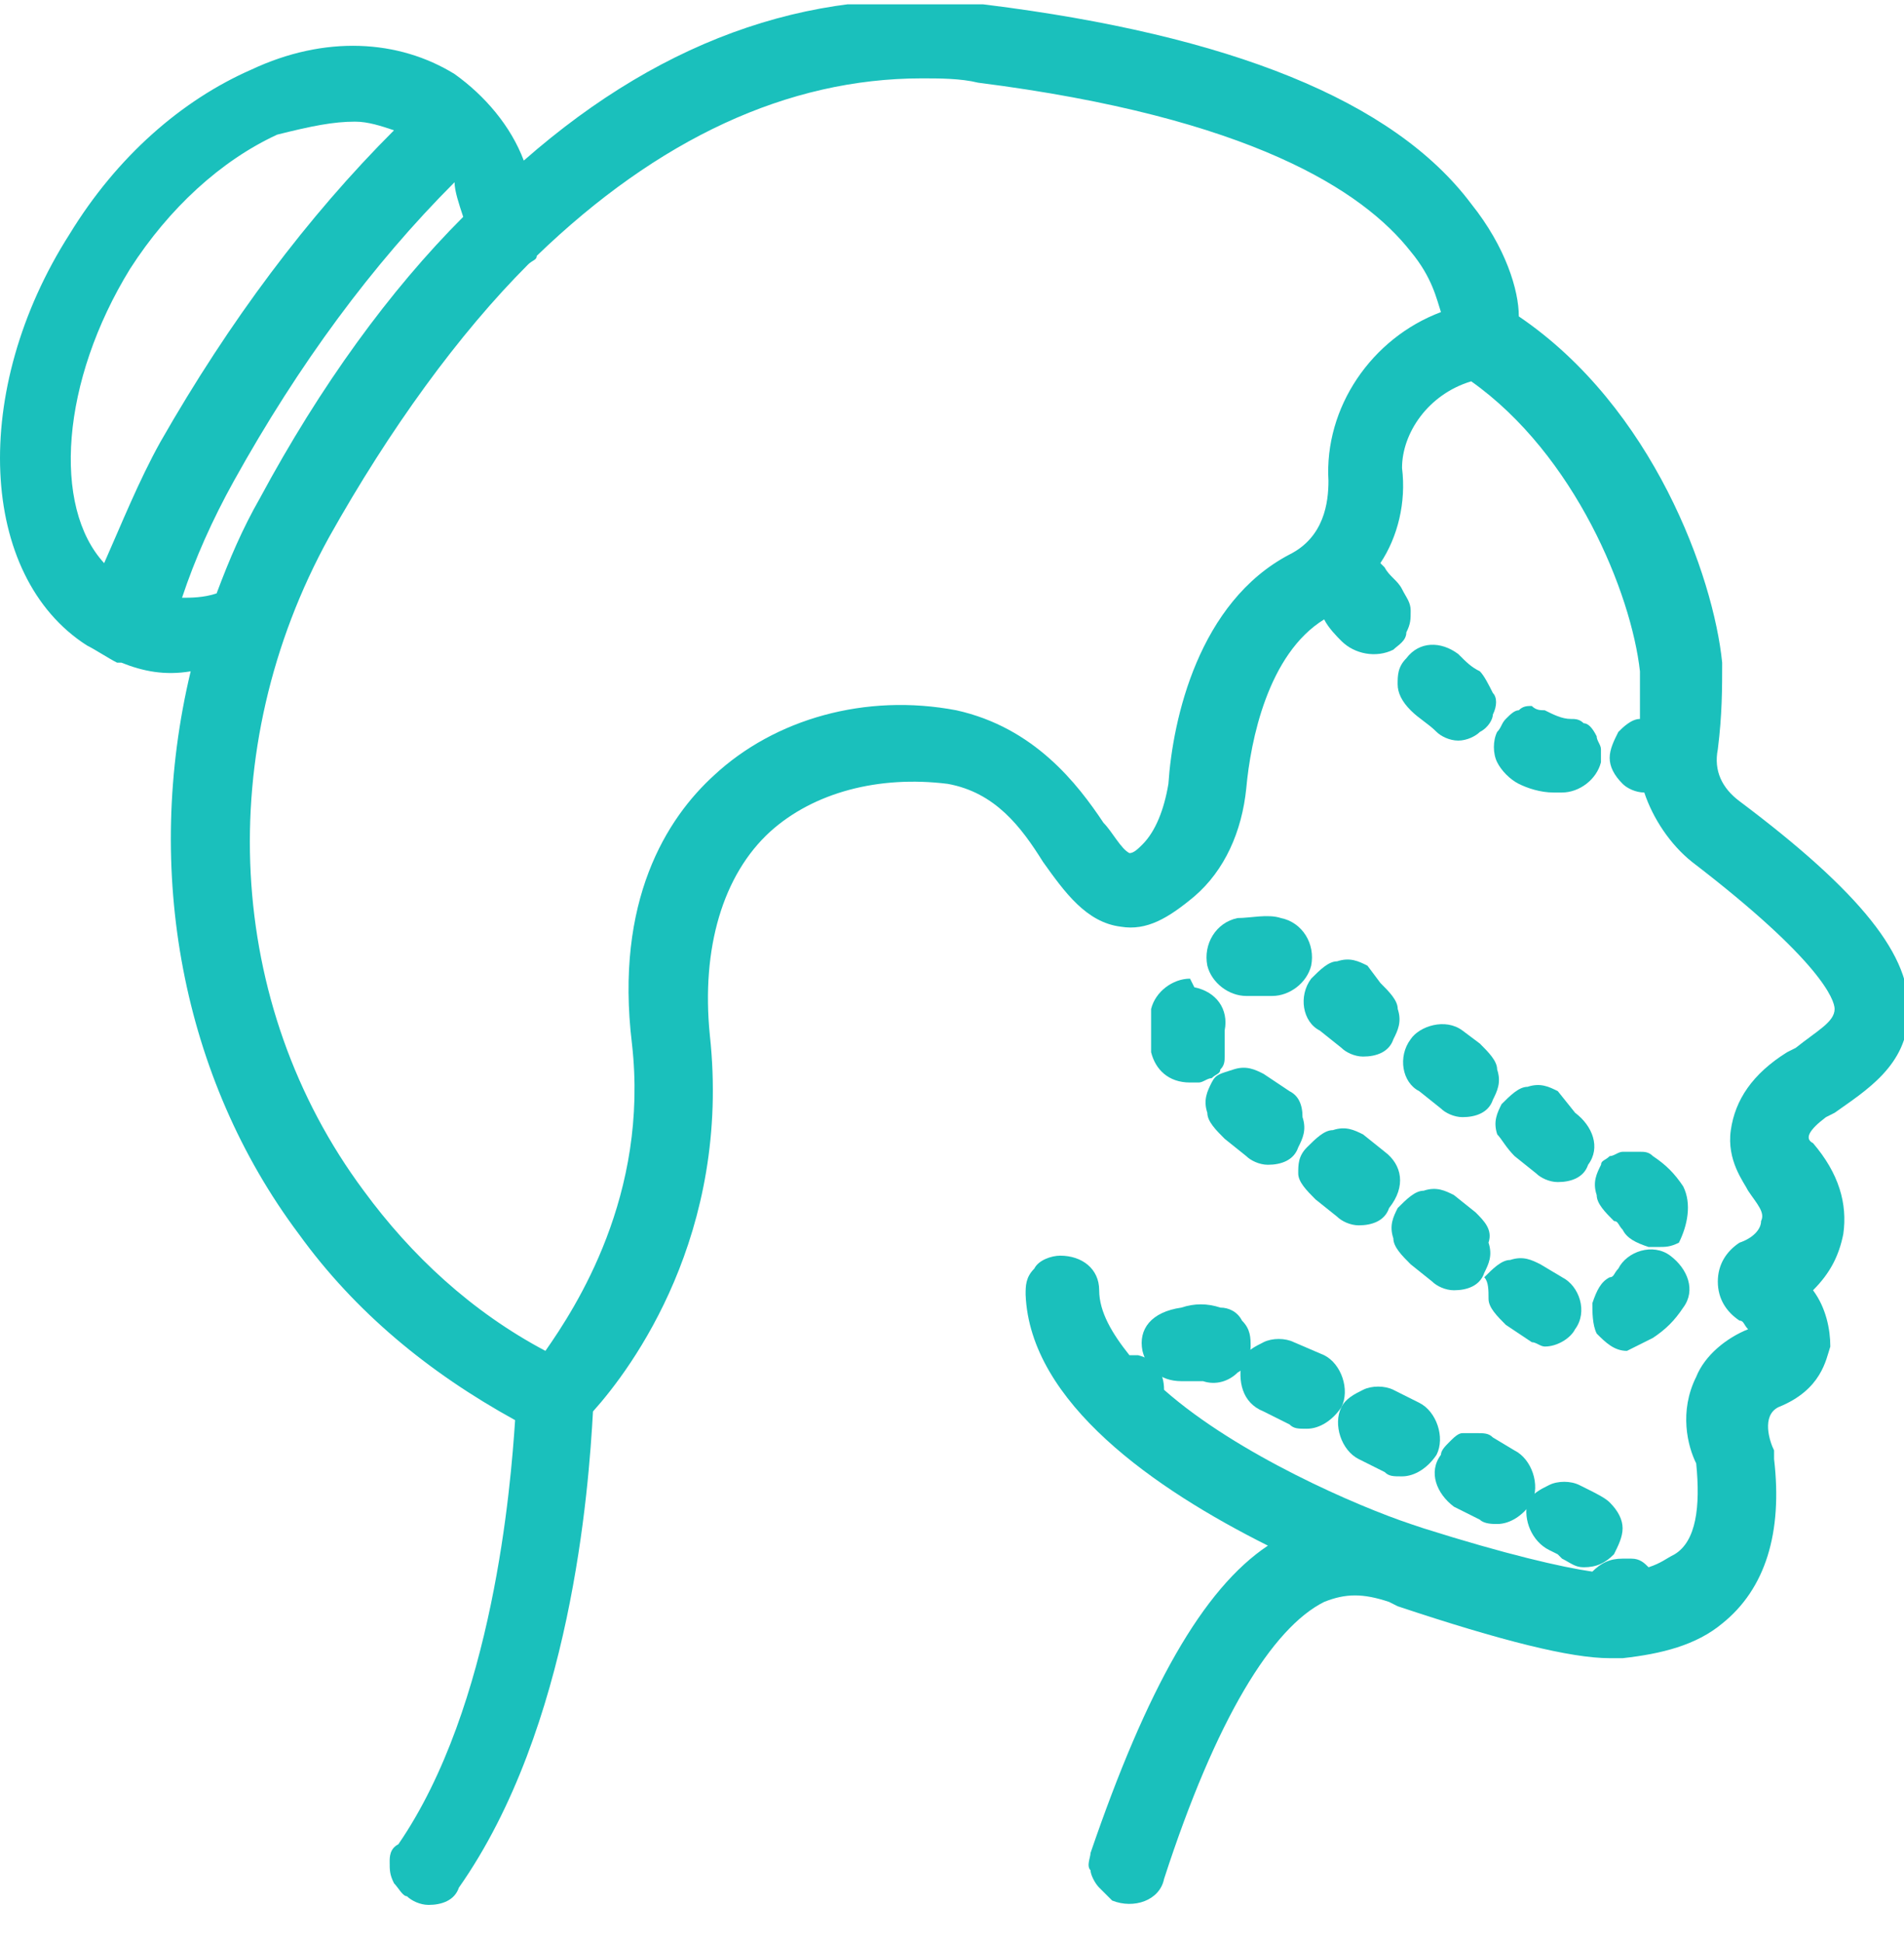
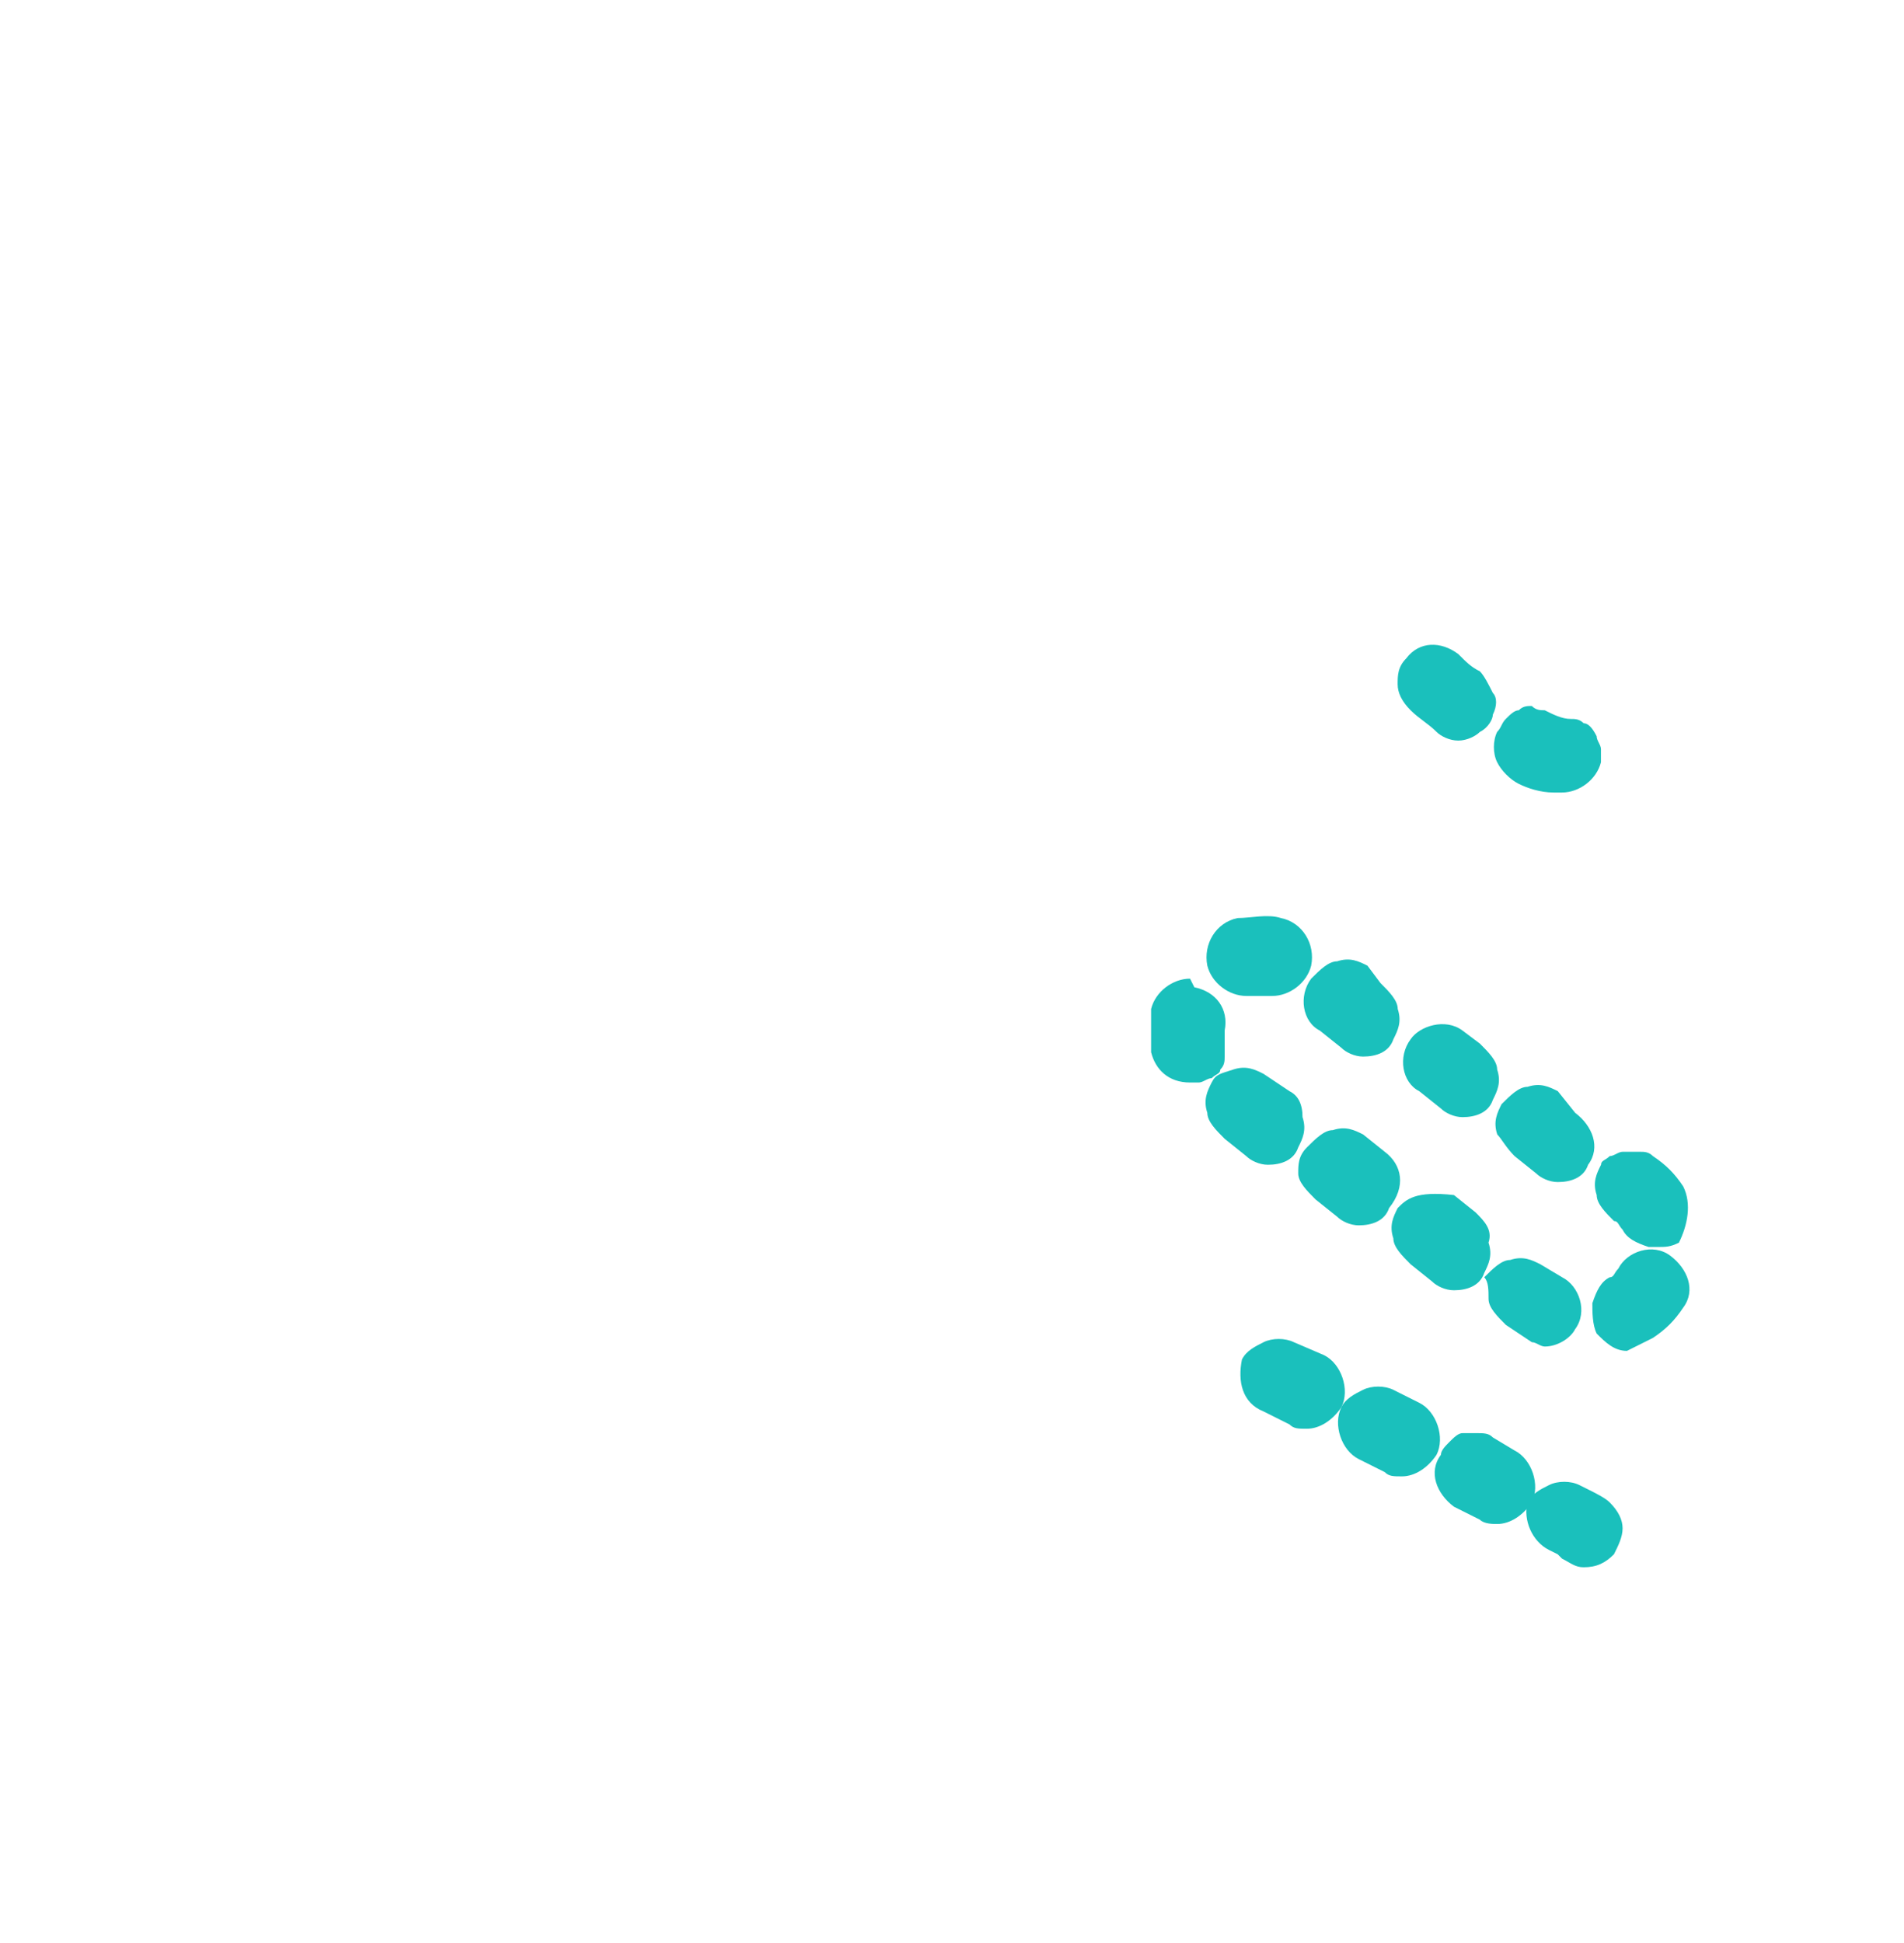
<svg xmlns="http://www.w3.org/2000/svg" width="50" height="51" viewBox="0 0 50 51" fill="none">
  <g clip-path="url(#clip0_1109_1129)">
-     <path d="M47.951 29.323L48.178 29.209C48.974 28.641 50.11 27.96 50.11 26.596C50.224 25.119 48.86 23.415 45.679 21.029C45.225 20.689 44.998 20.234 45.111 19.666C45.225 18.757 45.225 18.076 45.225 17.394C44.998 15.122 43.407 10.691 39.885 8.305C39.885 7.624 39.544 6.487 38.635 5.351C36.59 2.625 32.273 0.921 25.911 0.125C21.594 -0.443 17.504 0.921 13.755 4.215C13.414 3.306 12.732 2.511 11.937 1.943C10.46 1.034 8.529 0.921 6.597 1.829C4.78 2.625 3.075 4.102 1.826 6.147C-0.787 10.237 -0.56 15.122 2.28 16.94C2.507 17.053 2.848 17.28 3.075 17.394H3.189C3.757 17.621 4.325 17.735 5.007 17.621C3.757 22.847 4.78 28.3 7.847 32.391C9.324 34.435 11.255 36.026 13.527 37.276C13.414 38.98 12.96 44.774 10.46 48.41C10.233 48.523 10.233 48.75 10.233 48.864C10.233 49.091 10.233 49.205 10.347 49.432C10.46 49.546 10.574 49.773 10.687 49.773C10.801 49.886 11.028 50 11.255 50C11.596 50 11.937 49.886 12.051 49.546C15.005 45.342 15.459 39.093 15.572 37.048C16.595 35.912 19.208 32.391 18.64 27.164C18.413 24.892 18.981 22.961 20.23 21.825C21.367 20.802 23.071 20.348 24.889 20.575C26.138 20.802 26.82 21.711 27.388 22.62C27.956 23.415 28.524 24.211 29.433 24.324C30.115 24.438 30.683 24.097 31.364 23.529C32.16 22.847 32.614 21.825 32.728 20.689C32.841 19.439 33.296 17.167 34.773 16.258C34.886 16.485 35.113 16.712 35.227 16.826C35.568 17.167 36.136 17.28 36.59 17.053C36.704 16.94 36.931 16.826 36.931 16.599C37.045 16.372 37.045 16.258 37.045 16.031C37.045 15.803 36.931 15.69 36.818 15.463C36.704 15.235 36.477 15.122 36.363 14.895L36.249 14.781C36.704 14.099 36.931 13.19 36.818 12.282C36.818 11.373 37.499 10.35 38.635 10.009C41.362 11.941 42.839 15.576 43.066 17.621C43.066 17.962 43.066 18.303 43.066 18.871C42.839 18.871 42.612 19.098 42.498 19.212C42.384 19.439 42.271 19.666 42.271 19.893C42.271 20.121 42.384 20.348 42.612 20.575C42.725 20.689 42.953 20.802 43.18 20.802C43.407 21.484 43.861 22.166 44.429 22.62C47.838 25.233 48.178 26.256 48.178 26.483C48.178 26.824 47.724 27.051 47.156 27.505L46.929 27.619C46.02 28.187 45.566 28.869 45.452 29.664C45.338 30.459 45.793 31.027 45.906 31.254C46.134 31.595 46.361 31.822 46.247 32.05C46.247 32.277 46.02 32.504 45.679 32.618C45.338 32.845 45.111 33.186 45.111 33.64C45.111 34.095 45.338 34.435 45.679 34.663C45.793 34.663 45.793 34.776 45.906 34.89C45.338 35.117 44.77 35.572 44.543 36.14C44.089 37.048 44.316 37.957 44.543 38.412C44.657 39.548 44.543 40.457 43.975 40.798C43.748 40.911 43.634 41.025 43.293 41.138C43.18 41.025 43.066 40.911 42.839 40.911H42.612C42.271 40.911 42.044 41.025 41.816 41.252C41.021 41.138 39.544 40.798 37.386 40.116L37.045 40.002C35.681 39.548 32.5 38.185 30.569 36.48C30.569 36.026 30.342 35.685 29.887 35.572C29.774 35.572 29.66 35.572 29.66 35.572C29.206 35.004 28.865 34.435 28.865 33.867C28.865 33.299 28.41 32.959 27.842 32.959C27.615 32.959 27.274 33.072 27.161 33.299C26.933 33.527 26.933 33.754 26.933 33.981C27.047 36.821 30.342 39.093 33.296 40.57C31.591 41.706 30.115 44.319 28.638 48.637C28.638 48.75 28.524 48.977 28.638 49.091C28.638 49.205 28.751 49.432 28.865 49.546C28.979 49.659 29.092 49.773 29.206 49.886C29.774 50.114 30.455 49.886 30.569 49.318C31.932 45.115 33.409 42.729 34.773 42.047C35.341 41.82 35.795 41.82 36.477 42.047L36.704 42.161C39.431 43.07 41.248 43.524 42.271 43.524C42.384 43.524 42.384 43.524 42.498 43.524H42.612C43.634 43.411 44.543 43.183 45.225 42.615C46.361 41.706 46.815 40.23 46.588 38.298C46.588 38.185 46.588 38.185 46.588 38.071C46.474 37.844 46.247 37.162 46.702 36.935C47.838 36.48 47.951 35.685 48.065 35.344C48.065 34.89 47.951 34.322 47.611 33.867C48.065 33.413 48.292 32.959 48.406 32.391C48.519 31.595 48.292 30.8 47.611 30.005C47.383 29.891 47.497 29.664 47.951 29.323ZM12.164 5.692C10.233 7.624 8.415 10.123 6.825 13.077C6.37 13.872 6.029 14.667 5.688 15.576C5.348 15.69 5.007 15.69 4.78 15.69C5.12 14.667 5.575 13.645 6.143 12.622C7.847 9.555 9.778 6.942 11.937 4.783C11.937 5.011 12.051 5.351 12.164 5.692ZM9.324 3.193C9.665 3.193 10.006 3.306 10.347 3.42C8.074 5.692 6.029 8.419 4.212 11.6C3.643 12.622 3.189 13.758 2.735 14.781C1.371 13.304 1.599 10.009 3.416 7.056C4.439 5.465 5.802 4.215 7.279 3.534C8.188 3.306 8.756 3.193 9.324 3.193ZM33.864 14.554C31.478 15.803 30.796 18.871 30.683 20.575C30.569 21.257 30.342 21.825 30.001 22.166C29.887 22.279 29.774 22.393 29.66 22.393C29.433 22.279 29.206 21.825 28.979 21.598C28.297 20.575 27.161 19.098 25.116 18.644C22.73 18.189 20.344 18.871 18.754 20.348C17.504 21.484 16.141 23.642 16.595 27.392C17.049 31.368 15.118 34.322 14.323 35.458C12.391 34.435 10.801 32.959 9.551 31.254C5.916 26.369 5.575 19.666 8.642 14.099C10.233 11.259 12.051 8.76 13.868 6.942C13.982 6.828 14.096 6.828 14.096 6.715C17.277 3.647 20.685 2.057 24.207 2.057C24.661 2.057 25.229 2.057 25.684 2.17C32.841 3.079 35.795 5.011 37.045 6.601C37.613 7.283 37.726 7.851 37.84 8.192C36.022 8.873 34.773 10.691 34.886 12.622C34.886 13.19 34.773 14.099 33.864 14.554Z" fill="#1AC0BC" />
    <path d="M33.864 28.642L33.182 28.187C32.955 28.073 32.728 27.96 32.387 28.073C32.046 28.187 31.933 28.187 31.819 28.414C31.705 28.642 31.592 28.869 31.705 29.209C31.705 29.437 31.933 29.664 32.16 29.891L32.728 30.346C32.841 30.459 33.069 30.573 33.296 30.573C33.637 30.573 33.977 30.459 34.091 30.118C34.205 29.891 34.318 29.664 34.205 29.323C34.205 28.982 34.091 28.755 33.864 28.642Z" fill="#1AC0BC" />
-     <path d="M38.749 31.822L38.181 31.368C37.953 31.254 37.726 31.14 37.385 31.254C37.158 31.254 36.931 31.481 36.704 31.709C36.59 31.936 36.476 32.163 36.59 32.504C36.59 32.731 36.817 32.958 37.044 33.185L37.612 33.64C37.726 33.754 37.953 33.867 38.181 33.867C38.521 33.867 38.862 33.754 38.976 33.413C39.089 33.185 39.203 32.958 39.089 32.617C39.203 32.277 38.976 32.049 38.749 31.822Z" fill="#1AC0BC" />
+     <path d="M38.749 31.822L38.181 31.368C37.158 31.254 36.931 31.481 36.704 31.709C36.59 31.936 36.476 32.163 36.59 32.504C36.59 32.731 36.817 32.958 37.044 33.185L37.612 33.64C37.726 33.754 37.953 33.867 38.181 33.867C38.521 33.867 38.862 33.754 38.976 33.413C39.089 33.185 39.203 32.958 39.089 32.617C39.203 32.277 38.976 32.049 38.749 31.822Z" fill="#1AC0BC" />
    <path d="M39.773 30.345L40.341 30.8C40.455 30.913 40.682 31.027 40.909 31.027C41.25 31.027 41.591 30.913 41.704 30.573C42.045 30.118 41.818 29.55 41.364 29.209L40.909 28.641C40.682 28.527 40.455 28.414 40.114 28.527C39.887 28.527 39.659 28.755 39.432 28.982C39.319 29.209 39.205 29.436 39.319 29.777C39.432 29.891 39.546 30.118 39.773 30.345Z" fill="#1AC0BC" />
    <path d="M36.364 30.232L35.796 29.777C35.569 29.664 35.342 29.55 35.001 29.664C34.773 29.664 34.546 29.891 34.319 30.118C34.092 30.345 34.092 30.573 34.092 30.8C34.092 31.027 34.319 31.254 34.546 31.482L35.114 31.936C35.228 32.05 35.455 32.163 35.682 32.163C36.023 32.163 36.364 32.05 36.478 31.709C36.932 31.141 36.818 30.573 36.364 30.232Z" fill="#1AC0BC" />
    <path d="M39.09 34.094C39.09 34.322 39.317 34.549 39.545 34.776L40.226 35.23C40.34 35.23 40.453 35.344 40.567 35.344C40.908 35.344 41.249 35.117 41.362 34.89C41.703 34.435 41.476 33.754 41.022 33.526L40.453 33.186C40.226 33.072 39.999 32.958 39.658 33.072C39.431 33.072 39.204 33.299 38.977 33.526C39.09 33.64 39.09 33.867 39.09 34.094Z" fill="#1AC0BC" />
    <path d="M35.91 25.347C35.682 25.233 35.455 25.119 35.114 25.233C34.887 25.233 34.66 25.46 34.432 25.688C34.092 26.142 34.205 26.824 34.66 27.051L35.228 27.505C35.341 27.619 35.569 27.733 35.796 27.733C36.137 27.733 36.477 27.619 36.591 27.278C36.705 27.051 36.818 26.824 36.705 26.483C36.705 26.256 36.477 26.028 36.25 25.801L35.91 25.347Z" fill="#1AC0BC" />
    <path d="M33.637 24.097C33.296 23.984 32.842 24.097 32.501 24.097C31.933 24.211 31.592 24.779 31.705 25.347C31.819 25.802 32.273 26.142 32.728 26.142C32.842 26.142 32.842 26.142 32.955 26.142C33.069 26.142 33.182 26.142 33.296 26.142H33.41C33.864 26.142 34.318 25.802 34.432 25.347C34.546 24.779 34.205 24.211 33.637 24.097Z" fill="#1AC0BC" />
    <path d="M33.182 37.048L33.864 37.389C33.977 37.502 34.091 37.502 34.318 37.502C34.659 37.502 35 37.275 35.227 36.934C35.454 36.48 35.227 35.798 34.772 35.571L33.977 35.23C33.75 35.117 33.409 35.117 33.182 35.23C32.955 35.344 32.727 35.457 32.614 35.685C32.5 36.253 32.614 36.821 33.182 37.048Z" fill="#1AC0BC" />
    <path d="M38.862 17.621C38.635 17.508 38.521 17.394 38.294 17.167C37.839 16.826 37.271 16.826 36.93 17.28C36.703 17.508 36.703 17.735 36.703 17.962C36.703 18.189 36.817 18.416 37.044 18.644C37.271 18.871 37.498 18.985 37.726 19.212C37.839 19.325 38.066 19.439 38.294 19.439C38.521 19.439 38.748 19.325 38.862 19.212C39.089 19.098 39.203 18.871 39.203 18.757C39.316 18.53 39.316 18.303 39.203 18.189C39.089 17.962 38.975 17.735 38.862 17.621Z" fill="#1AC0BC" />
    <path d="M31.251 25.688C30.797 25.688 30.342 26.028 30.229 26.483C30.229 26.71 30.229 26.824 30.229 27.051C30.229 27.278 30.229 27.392 30.229 27.619C30.342 28.073 30.683 28.414 31.251 28.414C31.251 28.414 31.365 28.414 31.478 28.414C31.592 28.414 31.705 28.3 31.819 28.3C31.933 28.187 32.046 28.187 32.046 28.073C32.16 27.96 32.16 27.846 32.16 27.733C32.16 27.619 32.16 27.505 32.16 27.392C32.16 27.278 32.16 27.164 32.16 27.051C32.273 26.483 31.933 26.028 31.365 25.915L31.251 25.688Z" fill="#1AC0BC" />
-     <path d="M30.002 35.458C30.115 35.913 30.456 36.253 31.024 36.253H31.252C31.365 36.253 31.479 36.253 31.592 36.253C31.933 36.367 32.274 36.253 32.501 36.026C32.728 35.913 32.842 35.572 32.842 35.344C32.842 35.117 32.842 34.89 32.615 34.663C32.501 34.436 32.274 34.322 32.047 34.322C31.706 34.208 31.365 34.208 31.024 34.322C30.229 34.436 29.888 34.89 30.002 35.458Z" fill="#1AC0BC" />
    <path d="M38.407 27.051C37.953 26.71 37.271 26.937 37.044 27.278C36.703 27.733 36.817 28.414 37.271 28.642L37.839 29.096C37.953 29.209 38.18 29.323 38.407 29.323C38.748 29.323 39.089 29.209 39.203 28.869C39.316 28.642 39.43 28.414 39.316 28.073C39.316 27.846 39.089 27.619 38.862 27.392L38.407 27.051Z" fill="#1AC0BC" />
    <path d="M38.181 39.548L38.862 39.889C38.976 40.002 39.203 40.002 39.317 40.002C39.658 40.002 39.998 39.775 40.226 39.434C40.453 38.98 40.226 38.298 39.771 38.071L39.203 37.73C39.09 37.617 38.976 37.617 38.749 37.617C38.635 37.617 38.522 37.617 38.408 37.617C38.294 37.617 38.181 37.73 38.067 37.844C37.953 37.958 37.84 38.071 37.84 38.185C37.499 38.639 37.726 39.207 38.181 39.548Z" fill="#1AC0BC" />
    <path d="M41.588 18.984C41.474 18.871 41.361 18.871 41.247 18.871C41.02 18.871 40.793 18.757 40.565 18.643C40.452 18.643 40.338 18.643 40.225 18.53C40.111 18.53 39.997 18.53 39.884 18.643C39.77 18.643 39.657 18.757 39.543 18.871C39.429 18.984 39.429 19.098 39.316 19.211C39.202 19.439 39.202 19.779 39.316 20.007C39.429 20.234 39.657 20.461 39.884 20.575C40.111 20.688 40.452 20.802 40.793 20.802C40.906 20.802 40.906 20.802 41.02 20.802C41.474 20.802 41.929 20.461 42.042 20.007C42.042 19.893 42.042 19.779 42.042 19.666C42.042 19.552 41.929 19.439 41.929 19.325C41.815 19.098 41.702 18.984 41.588 18.984Z" fill="#1AC0BC" />
    <path d="M40.679 40.684L40.906 40.797L41.02 40.911C41.247 41.025 41.361 41.138 41.588 41.138C41.929 41.138 42.156 41.025 42.383 40.797C42.497 40.57 42.61 40.343 42.61 40.116C42.61 39.889 42.497 39.661 42.27 39.434C42.156 39.321 41.929 39.207 41.702 39.093L41.474 38.98C41.247 38.866 40.906 38.866 40.679 38.98C40.452 39.093 40.225 39.207 40.111 39.434C39.997 39.889 40.225 40.457 40.679 40.684Z" fill="#1AC0BC" />
    <path d="M35.68 38.298L36.362 38.639C36.476 38.752 36.589 38.752 36.816 38.752C37.157 38.752 37.498 38.525 37.725 38.184C37.953 37.73 37.725 37.048 37.271 36.821L36.589 36.48C36.362 36.367 36.021 36.367 35.794 36.48C35.567 36.594 35.34 36.707 35.226 36.935C34.999 37.389 35.226 38.071 35.68 38.298Z" fill="#1AC0BC" />
    <path d="M44.202 31.141C43.975 30.8 43.748 30.573 43.407 30.346C43.293 30.232 43.18 30.232 43.066 30.232C42.952 30.232 42.952 30.232 42.839 30.232H42.611C42.498 30.232 42.384 30.346 42.271 30.346C42.157 30.459 42.044 30.459 42.044 30.573C41.93 30.8 41.816 31.027 41.93 31.368C41.93 31.595 42.157 31.823 42.384 32.05C42.498 32.05 42.498 32.163 42.611 32.277C42.725 32.504 42.952 32.618 43.293 32.731C43.407 32.731 43.407 32.731 43.52 32.731C43.748 32.731 43.861 32.731 44.089 32.618C44.316 32.163 44.429 31.595 44.202 31.141Z" fill="#1AC0BC" />
    <path d="M43.407 35.117C43.748 34.89 43.975 34.663 44.202 34.322C44.543 33.867 44.316 33.299 43.861 32.959C43.407 32.618 42.725 32.845 42.498 33.299C42.385 33.413 42.385 33.527 42.271 33.527C42.044 33.64 41.93 33.867 41.816 34.208C41.816 34.435 41.816 34.776 41.93 35.004C42.157 35.231 42.385 35.458 42.725 35.458C42.953 35.344 43.18 35.231 43.407 35.117Z" fill="#1AC0BC" />
  </g>
  <defs>
    <clipPath id="clip0_1109_1129">
      <rect width="50" height="50" fill="white" transform="translate(0 0.113)" />
    </clipPath>
  </defs>
</svg>